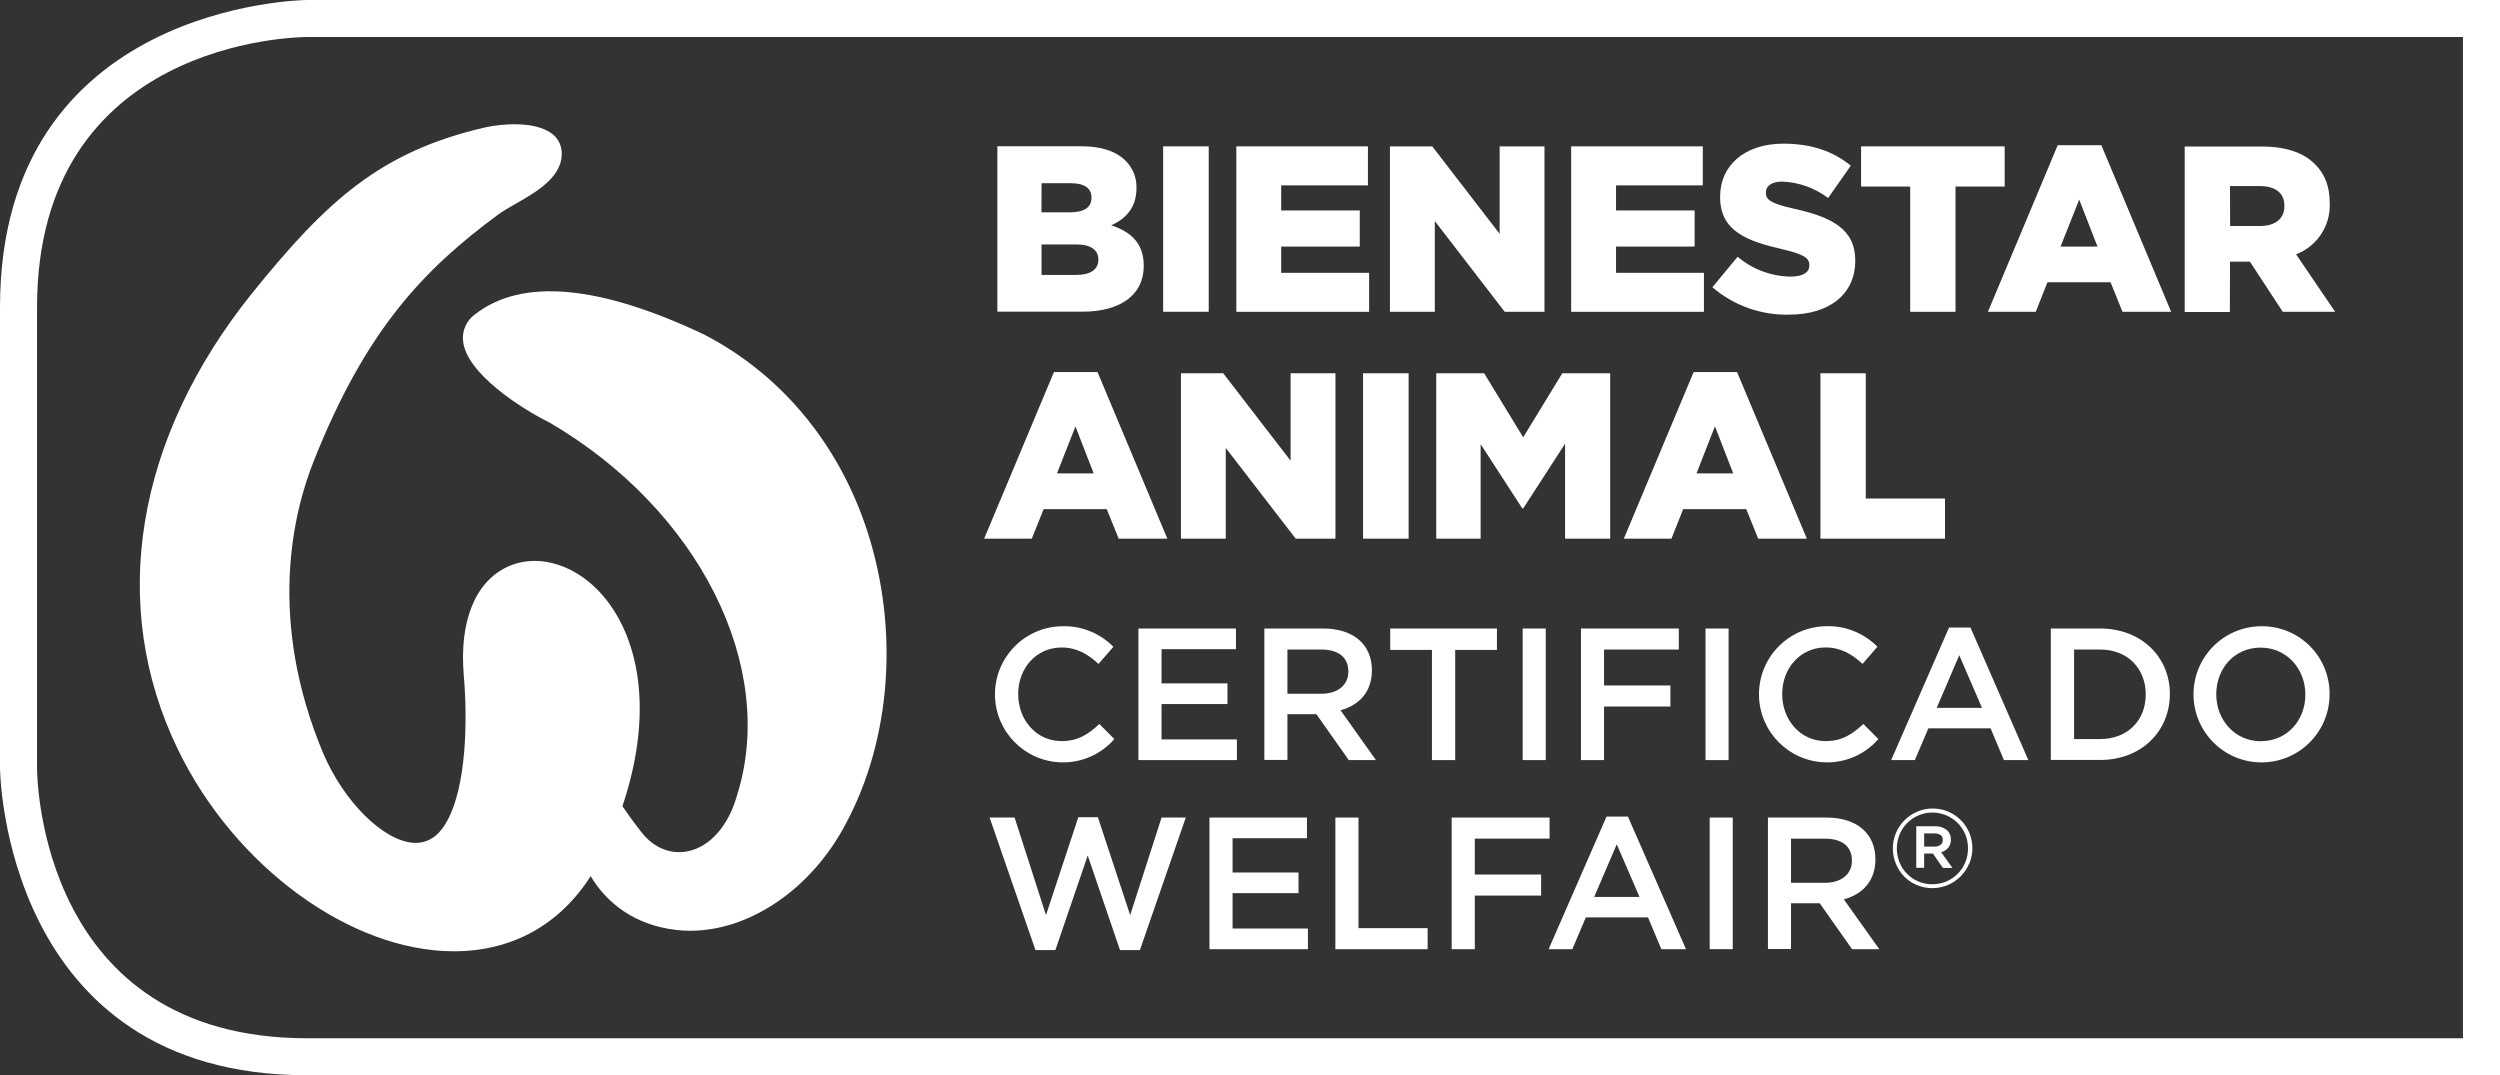
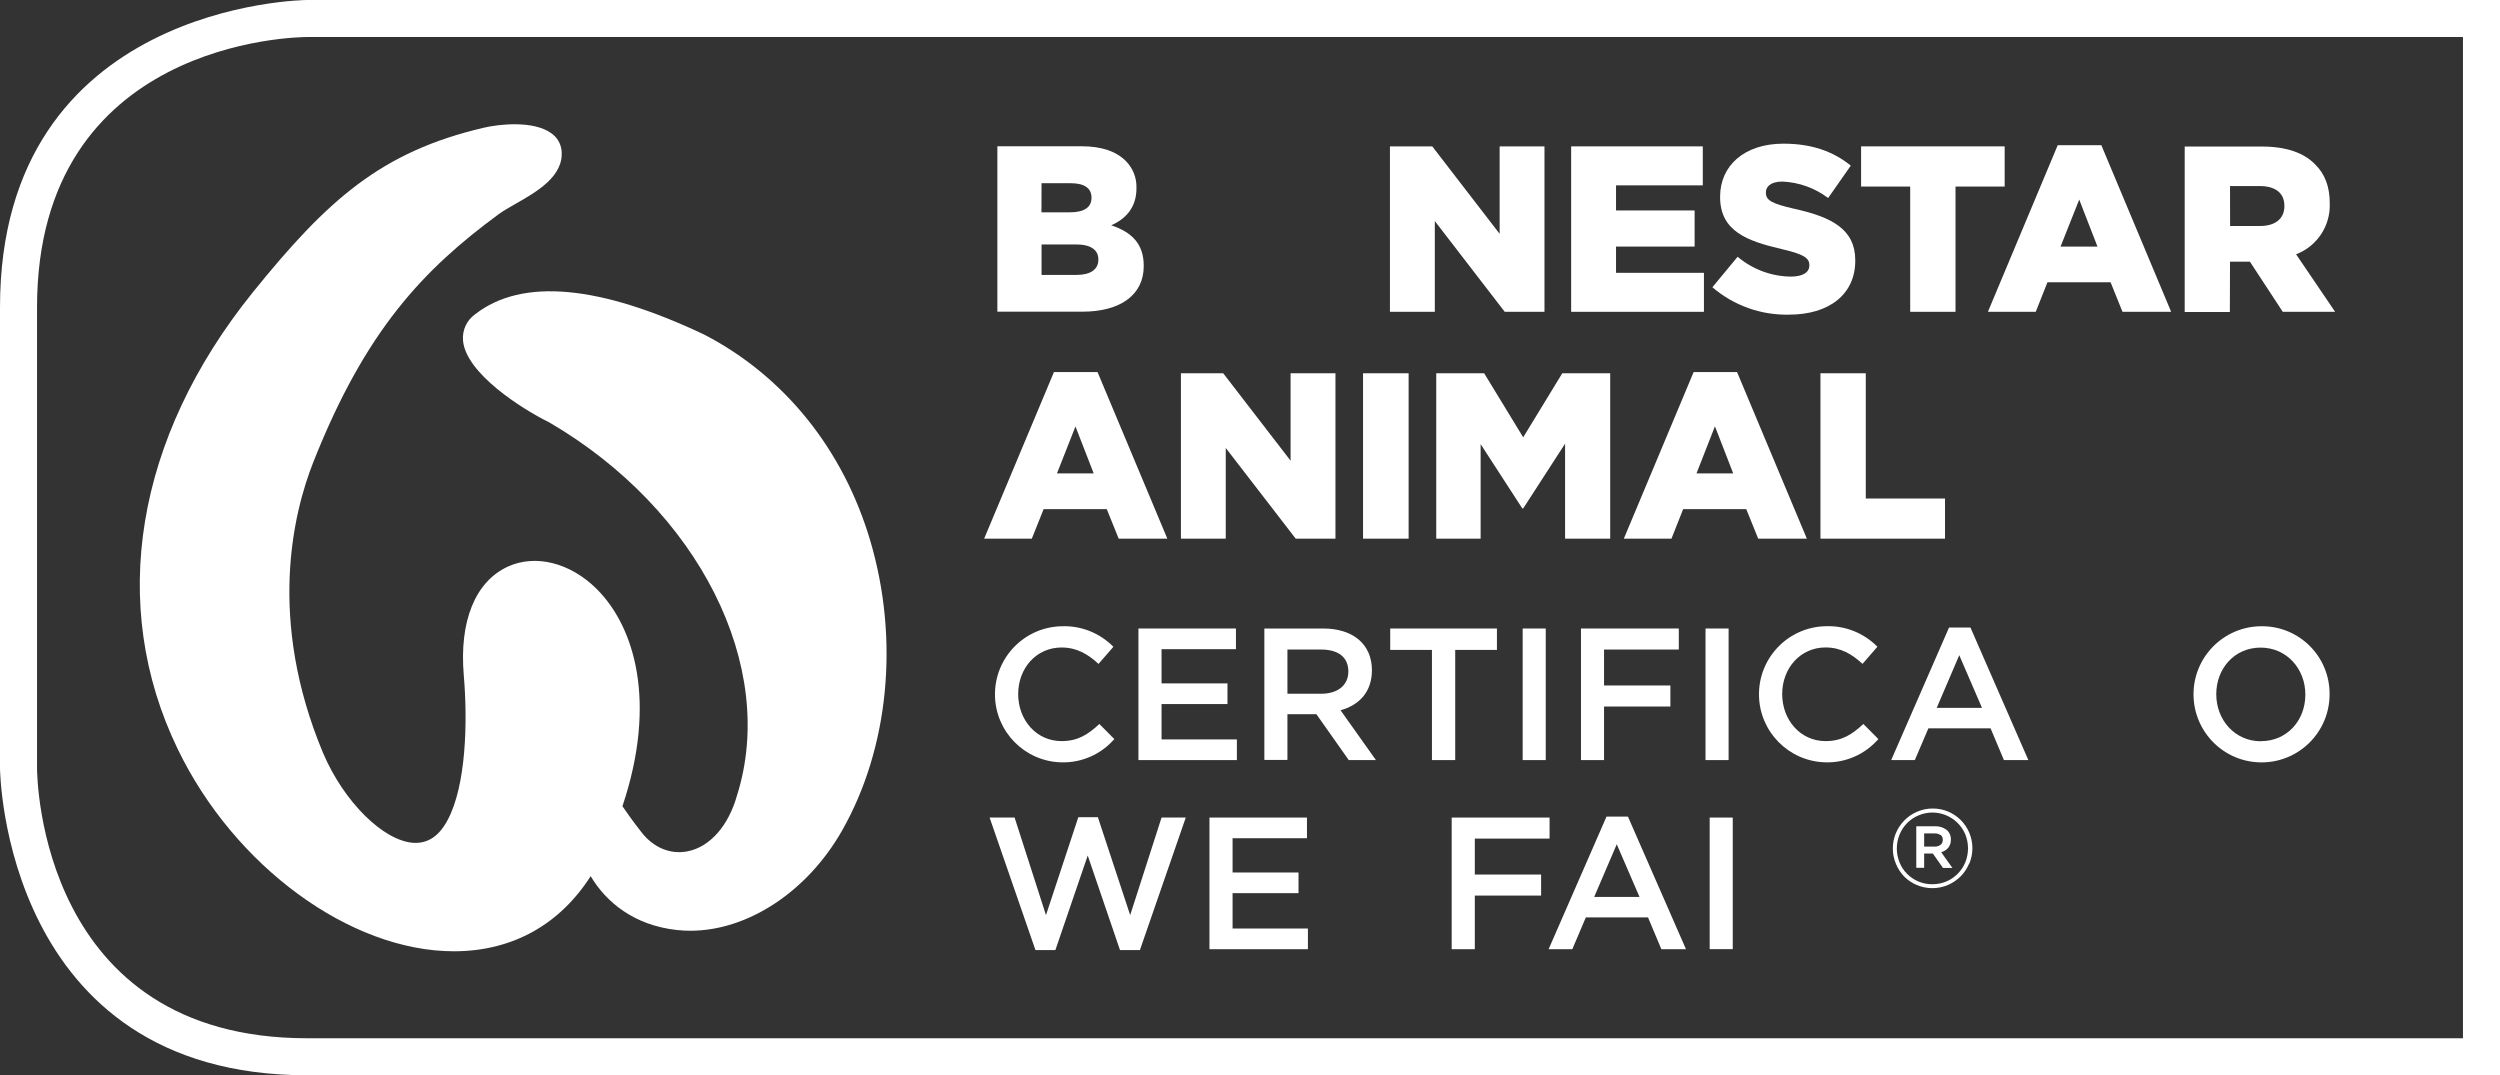
<svg xmlns="http://www.w3.org/2000/svg" width="279" height="120" viewBox="0 0 279 120" fill="none">
  <rect x="0" y="0" width="279" height="120" fill="#333333" stroke="none" />
  <path d="M28.187 32.657C15.097 48.914 12.05 67.501 19.83 83.588C26.157 96.696 39.101 106.163 50.661 106.163H50.821C57.236 106.113 62.482 103.16 65.918 97.778C67.646 100.689 70.761 103.252 75.494 103.784C76.008 103.844 76.525 103.871 77.043 103.871C83.43 103.871 90.074 99.543 93.968 92.703C99.205 83.497 100.383 71.416 97.134 60.385C94.124 50.18 87.554 42.001 78.638 37.365L78.596 37.342C66.871 31.79 58.276 31.011 53.053 35.05C52.081 35.724 51.554 36.875 51.678 38.053C52.031 41.657 58.166 45.599 61.3 47.14C77.978 56.869 86.793 74.378 82.253 88.76C81.295 92.171 79.233 94.504 76.754 95.004C74.835 95.389 72.965 94.624 71.618 92.914C70.633 91.657 69.937 90.676 69.465 89.975C73.382 78.279 70.784 69.912 66.606 65.745C63.65 62.788 59.733 61.811 56.64 63.251C53.025 64.933 51.248 69.339 51.756 75.336C52.214 80.659 52.004 87.715 49.946 91.534C48.998 93.308 47.765 94.124 46.212 94.064C42.826 93.904 38.359 89.48 36.045 84.01C29.823 69.114 32.709 57.258 34.987 51.518C40.783 36.898 47.211 30.099 55.701 23.868C56.159 23.538 56.81 23.162 57.506 22.763C59.93 21.388 62.949 19.664 62.67 16.803C62.587 16.014 62.161 15.299 61.502 14.854C59.536 13.447 55.751 13.841 54.024 14.245C42.51 16.931 36.531 22.318 28.187 32.657Z" fill="white" />
  <path d="M34.272 0C33.933 0 0 0.39 0 34.294V85.711C0 86.055 0.394 120 34.272 120H279V0H34.272ZM274.867 115.869H34.272C4.559 115.869 4.137 86.94 4.133 85.711V34.294C4.133 4.557 33.044 4.135 34.272 4.131H274.867V115.869Z" fill="white" />
  <path d="M193.375 91.24H190.8V105.925H193.375V91.24Z" fill="white" />
  <path d="M179.286 91.135L172.826 105.93H175.469L176.981 102.381H183.918L185.407 105.93H188.156L181.678 91.135H179.286ZM177.911 100.098L180.431 94.22L182.97 100.098H177.911Z" fill="white" />
  <path d="M126.128 102.129L122.522 91.199H120.341L116.731 102.129L113.23 91.24H110.44L115.558 106.03H117.78L121.39 95.476L124.992 106.03H127.214L132.332 91.24H129.629L126.128 102.129Z" fill="white" />
-   <path d="M209.297 95.898C209.297 93.024 207.221 91.24 203.84 91.24H197.302V105.911H199.877V100.808H203.084L206.694 105.93H209.732L205.769 100.368C207.849 99.8 209.297 98.333 209.297 95.898ZM199.877 98.521V93.592H203.634C205.54 93.592 206.676 94.427 206.676 96.045C206.676 97.558 205.499 98.521 203.657 98.521H199.877Z" fill="white" />
-   <path d="M151.607 91.24H149.028V105.93H159.323V103.582H151.607V91.24Z" fill="white" />
  <path d="M137.555 99.676H144.914V97.37H137.555V93.546H145.857V91.24H134.976V105.93H145.963V103.623H137.555V99.676Z" fill="white" />
  <path d="M164.588 93.588H172.931V91.24H162.008V105.93H164.588V99.947H171.987V97.599H164.588V93.588Z" fill="white" />
  <path d="M187.354 72.489V70.141H176.436V84.826H179.011V78.848H186.415V76.5H179.011V72.489H187.354Z" fill="white" />
  <path d="M137.931 72.448V70.141H127.049V84.826H138.036V82.52H129.628V78.573H136.987V76.266H129.628V72.448H137.931Z" fill="white" />
  <path d="M162.402 84.826V72.53H167.058V70.141H155.149V72.53H159.805V84.826H162.402Z" fill="white" />
  <path d="M153.555 84.826L149.605 79.265C151.663 78.701 153.106 77.234 153.106 74.799C153.106 71.925 151.035 70.141 147.658 70.141H141.102V84.812H143.677V79.705H146.911L150.522 84.826H153.555ZM143.677 77.422V72.489H147.434C149.344 72.489 150.476 73.328 150.476 74.946C150.476 76.454 149.303 77.422 147.452 77.422H143.677Z" fill="white" />
  <path d="M172.505 70.141H169.93V84.826H172.505V70.141Z" fill="white" />
  <path d="M118.472 72.26C120.149 72.26 121.409 72.993 122.595 74.093L124.254 72.182C122.742 70.646 120.657 69.811 118.504 69.889C114.312 69.963 110.971 73.419 111.04 77.614C111.109 81.672 114.348 84.954 118.403 85.078C120.68 85.152 122.866 84.198 124.359 82.479L122.687 80.796C121.427 81.975 120.272 82.708 118.472 82.708C115.659 82.708 113.629 80.356 113.629 77.459C113.629 74.561 115.659 72.26 118.472 72.26Z" fill="white" />
  <path d="M252.325 69.889C248.132 69.926 244.76 73.355 244.797 77.55C244.833 81.745 248.261 85.12 252.453 85.083C256.631 85.046 259.995 81.644 259.981 77.463C260.004 73.305 256.654 69.912 252.494 69.889C252.439 69.889 252.38 69.889 252.325 69.889ZM252.325 82.726C249.411 82.726 247.335 80.352 247.335 77.477C247.335 74.602 249.365 72.273 252.283 72.273C255.202 72.273 257.278 74.644 257.278 77.518C257.278 80.393 255.243 82.713 252.325 82.713V82.726Z" fill="white" />
  <path d="M217.512 70.036L211.056 84.826H213.695L215.207 81.282H222.149L223.638 84.826H226.364L219.904 70.036H217.512ZM216.137 78.999L218.653 73.121L221.191 78.999H216.137Z" fill="white" />
  <path d="M192.912 70.141H190.337V84.826H192.912V70.141Z" fill="white" />
-   <path d="M234.369 70.141H228.871V84.812H234.369C238.983 84.812 242.158 81.603 242.158 77.449C242.158 73.296 238.951 70.141 234.369 70.141ZM234.369 82.479H231.468V72.489H234.369C237.452 72.489 239.464 74.607 239.464 77.504C239.464 80.402 237.439 82.479 234.369 82.479Z" fill="white" />
  <path d="M203.67 85.078C205.947 85.152 208.133 84.198 209.627 82.479L207.95 80.796C206.69 81.975 205.535 82.708 203.734 82.708C200.926 82.708 198.892 80.356 198.892 77.459C198.892 74.561 200.926 72.255 203.734 72.255C205.411 72.255 206.671 72.989 207.858 74.089L209.517 72.177C208.005 70.641 205.92 69.807 203.767 69.885C199.574 69.958 196.234 73.415 196.303 77.61C196.372 81.667 199.611 84.95 203.666 85.074L203.67 85.078Z" fill="white" />
  <path d="M165.632 41.657H160.285V60.115H165.238V49.565L169.889 56.74H169.989L174.663 49.515V60.115H179.698V41.657H174.351L169.989 48.804L165.632 41.657Z" fill="white" />
  <path d="M201.645 60.115L193.856 41.524H189.009L181.22 60.115H186.535L187.84 56.818H194.883L196.216 60.115H201.645ZM189.33 52.83L191.387 47.575L193.426 52.83H189.33Z" fill="white" />
  <path d="M131.791 60.115H136.794V49.992L144.602 60.115H149.037V41.657H144.029V51.413L136.51 41.657H131.791V60.115Z" fill="white" />
  <path d="M116.47 56.818H123.516L124.845 60.115H130.275L122.486 41.524H117.62L109.831 60.115H115.15L116.47 56.818ZM120.021 47.589L122.055 52.83H117.959L120.021 47.589Z" fill="white" />
  <path d="M157.202 41.657H152.116V60.115H157.202V41.657Z" fill="white" />
  <path d="M203.162 41.657V60.115H217.063V55.635H208.22V41.657H203.162Z" fill="white" />
  <path d="M248.87 29.205H251.092L254.757 34.798H260.599L256.242 28.379C258.579 27.49 260.091 25.211 259.999 22.708V22.658C259.999 20.824 259.454 19.412 258.382 18.357C257.158 17.092 255.229 16.354 252.425 16.354H243.812V34.816H248.852L248.87 29.205ZM248.87 20.764H252.187C253.882 20.764 254.936 21.502 254.936 22.956V23.029C254.936 24.377 253.946 25.221 252.224 25.221H248.879L248.87 20.764Z" fill="white" />
  <path d="M127.64 29.709V29.654C127.64 27.146 126.229 25.885 124.011 25.142C125.628 24.432 126.829 23.166 126.829 21.016V20.961C126.861 19.847 126.435 18.774 125.656 17.981C124.588 16.904 122.966 16.322 120.675 16.322H111.306V34.784H120.74C125.083 34.798 127.64 32.872 127.64 29.709ZM116.236 20.448H119.521C121.037 20.448 121.812 21.03 121.812 22.034V22.084C121.812 23.166 120.95 23.694 119.411 23.694H116.227L116.236 20.448ZM116.236 30.685V27.279H120.098C121.793 27.279 122.577 27.939 122.577 28.943V28.989C122.577 30.071 121.688 30.681 120.149 30.681H116.236V30.685Z" fill="white" />
-   <path d="M152.794 30.447H142.98V27.517H151.749V23.487H142.98V20.686H152.661V16.335H137.977V34.798H152.794V30.447Z" fill="white" />
  <path d="M213.178 34.798H218.236V20.819H223.72V16.335H207.698V20.819H213.178V34.798Z" fill="white" />
-   <path d="M134.893 16.335H129.807V34.793H134.893V16.335Z" fill="white" />
  <path d="M199.845 30.869C197.673 30.841 195.579 30.057 193.92 28.654L191.103 32.056C193.48 34.096 196.527 35.188 199.661 35.114C204.097 35.114 207.047 32.872 207.047 29.099V29.049C207.047 25.592 204.436 24.221 200.234 23.299C197.7 22.717 197.073 22.346 197.073 21.502V21.452C197.073 20.792 197.677 20.264 198.905 20.264C200.756 20.338 202.539 20.98 204.019 22.098L206.548 18.485C204.568 16.876 202.14 16.033 199.034 16.033C194.649 16.033 191.964 18.508 191.964 21.938V21.993C191.964 25.794 194.965 26.898 198.837 27.797C201.32 28.375 201.92 28.801 201.92 29.567V29.617C201.934 30.392 201.201 30.869 199.845 30.869Z" fill="white" />
  <path d="M227.189 34.798L228.495 31.502H235.542L236.87 34.798H242.3L234.511 16.207H229.64L221.851 34.798H227.189ZM232.041 22.273L234.08 27.522H229.956L232.041 22.273Z" fill="white" />
  <path d="M190.159 30.447H180.349V27.517H189.119V23.487H180.349V20.686H190.031V16.335H175.341V34.798H190.159V30.447Z" fill="white" />
  <path d="M160.125 24.67L167.928 34.798H172.363V16.335H167.36V26.096L159.841 16.335H155.117V34.798H160.125V24.67Z" fill="white" />
  <path d="M219.753 96.384C219.533 96.911 219.212 97.393 218.809 97.801C218.401 98.209 217.92 98.534 217.393 98.764C216.28 99.236 215.02 99.236 213.906 98.764C213.379 98.544 212.903 98.218 212.5 97.815C212.106 97.407 211.799 96.925 211.583 96.403C211.125 95.302 211.125 94.069 211.583 92.969C211.803 92.441 212.129 91.96 212.532 91.552C212.935 91.139 213.416 90.814 213.948 90.589C214.497 90.351 215.093 90.227 215.693 90.231C216.875 90.222 218.007 90.695 218.836 91.534C219.235 91.937 219.556 92.414 219.776 92.941C220.234 94.041 220.234 95.279 219.776 96.38H219.753V96.384ZM219.331 93.12C218.479 91.094 216.142 90.14 214.117 90.993C214.108 90.993 214.103 90.997 214.094 91.002C213.137 91.405 212.381 92.175 211.991 93.138C211.583 94.138 211.583 95.252 211.991 96.251C212.179 96.724 212.463 97.154 212.825 97.517C213.572 98.273 214.589 98.69 215.652 98.681C216.193 98.681 216.729 98.576 217.228 98.365C217.7 98.163 218.126 97.87 218.488 97.503C218.85 97.141 219.134 96.705 219.331 96.233C219.73 95.233 219.73 94.119 219.331 93.12ZM217.416 94.619C217.21 94.858 216.94 95.027 216.637 95.105L217.888 96.861H216.834L215.707 95.252H214.736V96.847H213.856V92.212H215.927C216.394 92.189 216.852 92.327 217.228 92.602C217.553 92.868 217.737 93.271 217.718 93.693C217.732 94.028 217.627 94.358 217.416 94.619ZM216.564 93.198C216.367 93.06 216.129 92.996 215.89 93.01H214.736V94.482H215.89C216.129 94.495 216.367 94.422 216.564 94.284C216.729 94.156 216.82 93.954 216.811 93.743C216.834 93.528 216.747 93.317 216.578 93.18L216.564 93.198Z" fill="white" />
</svg>